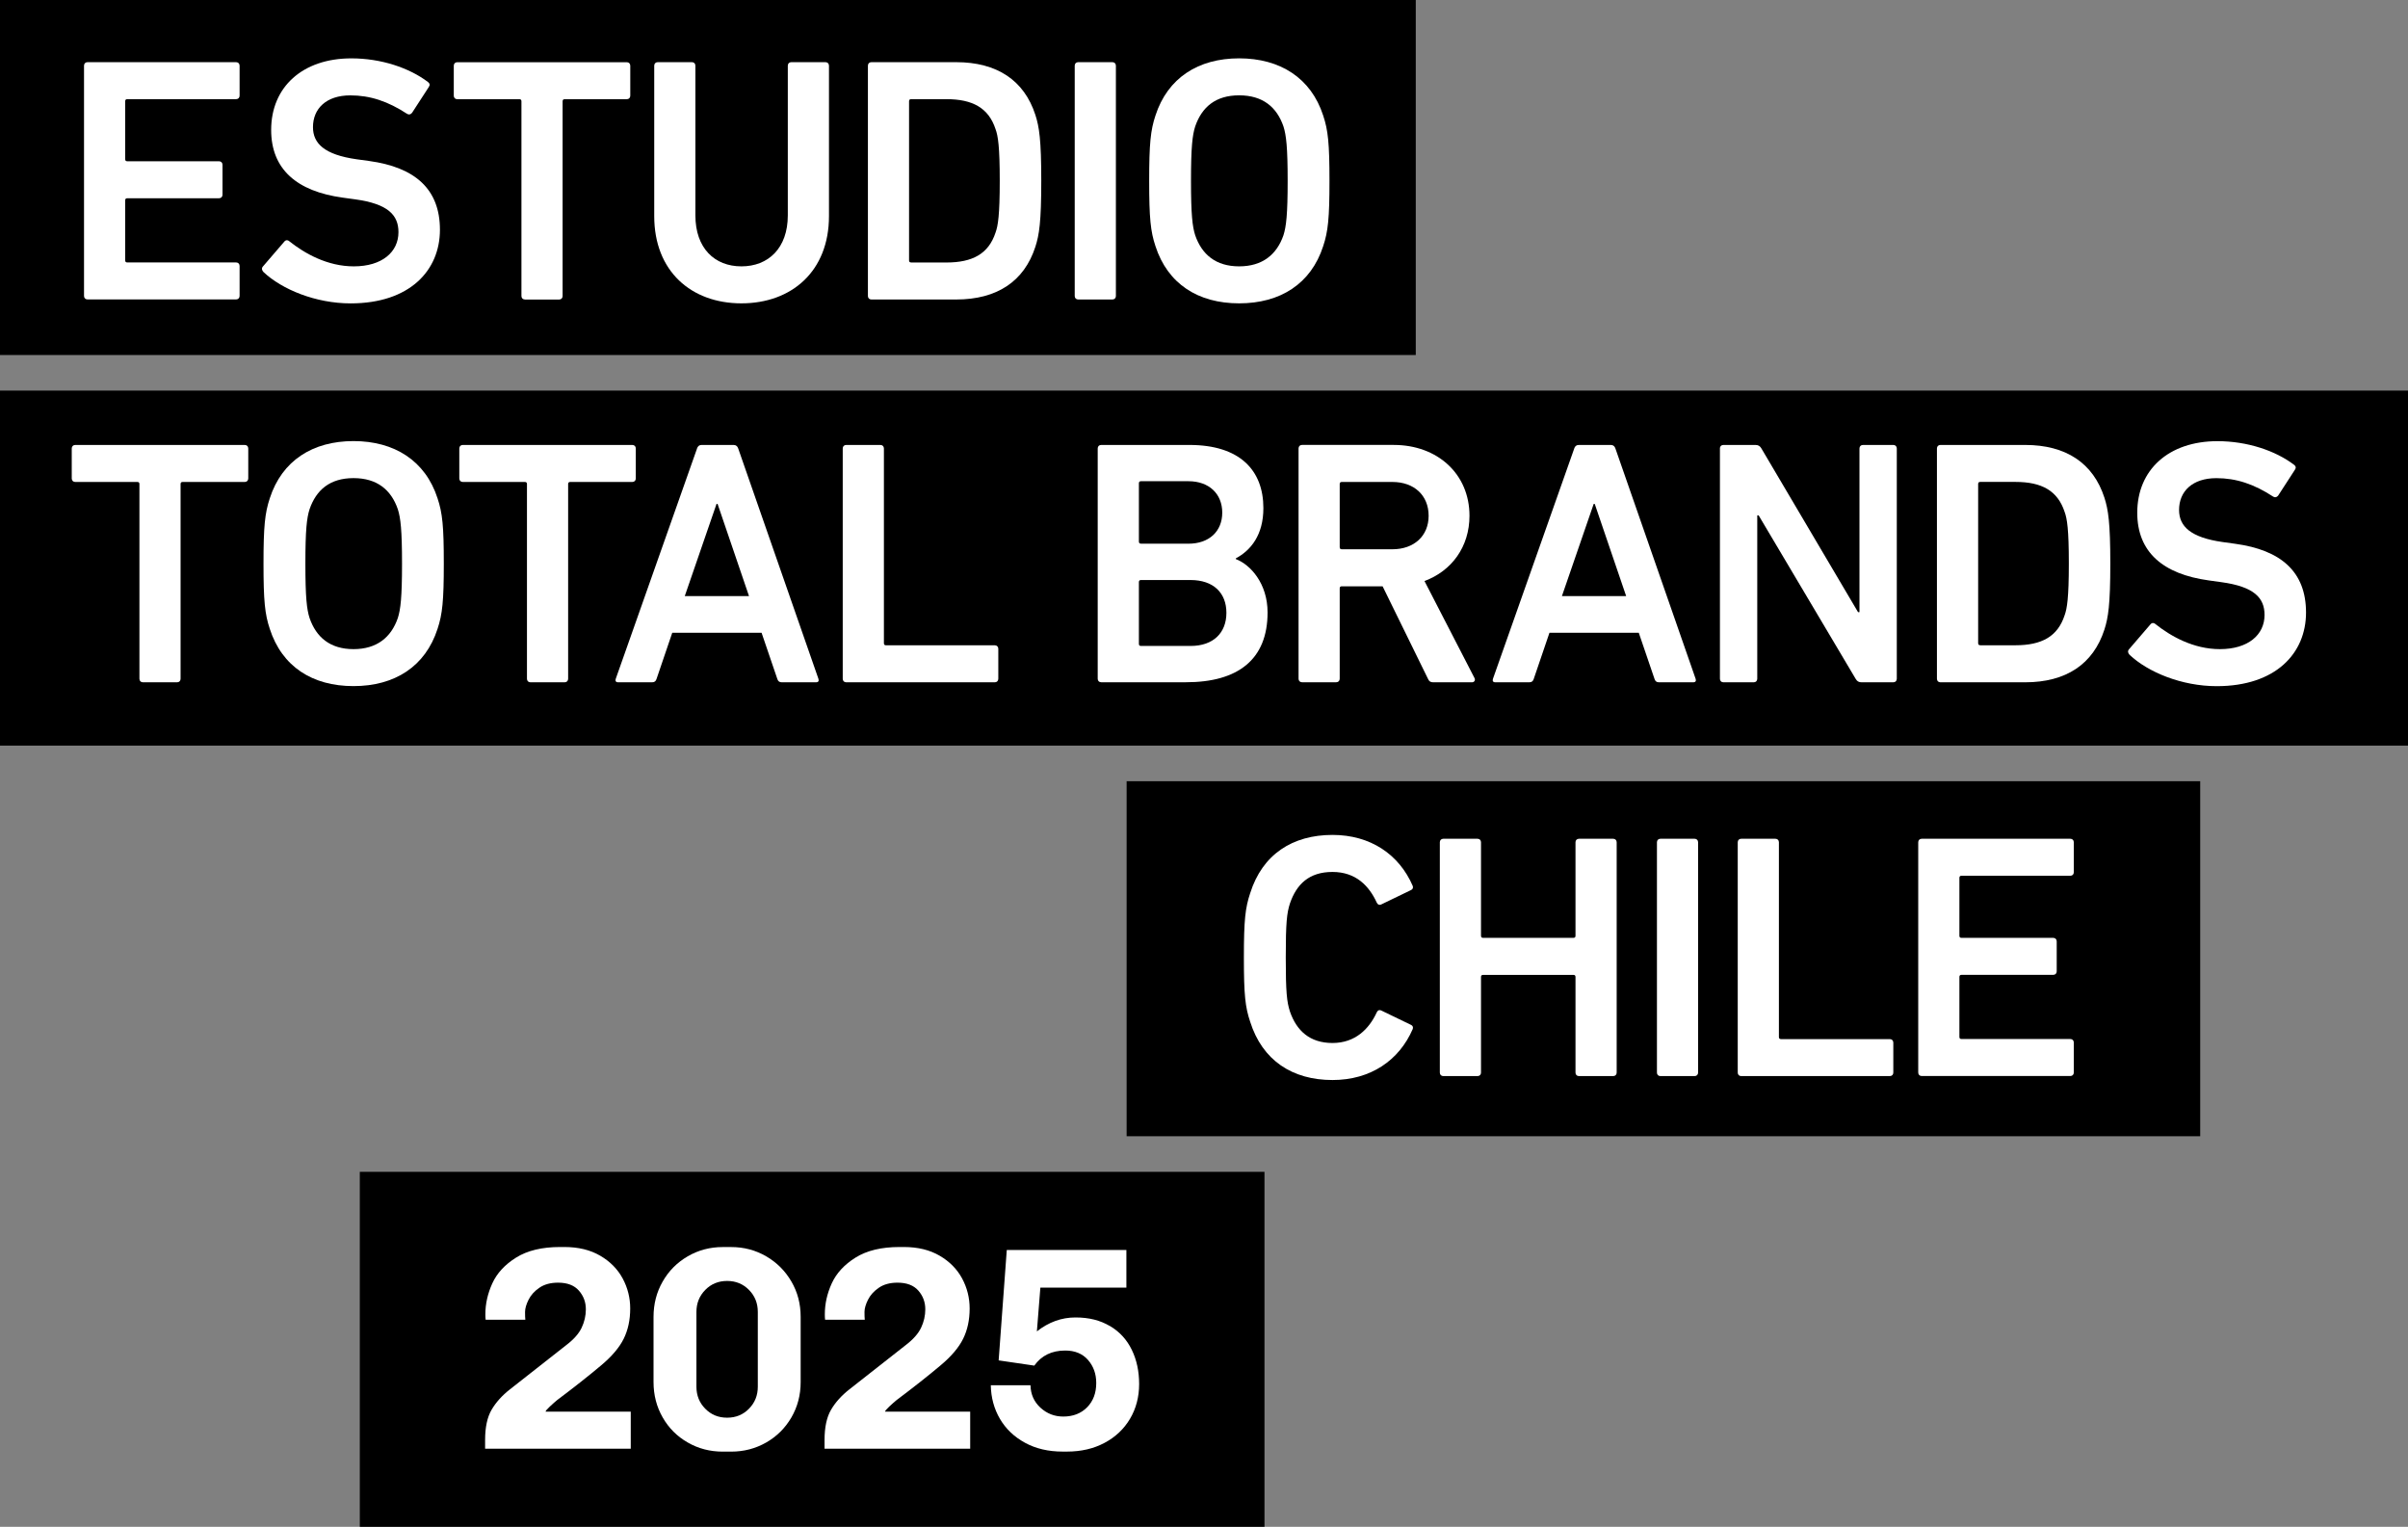
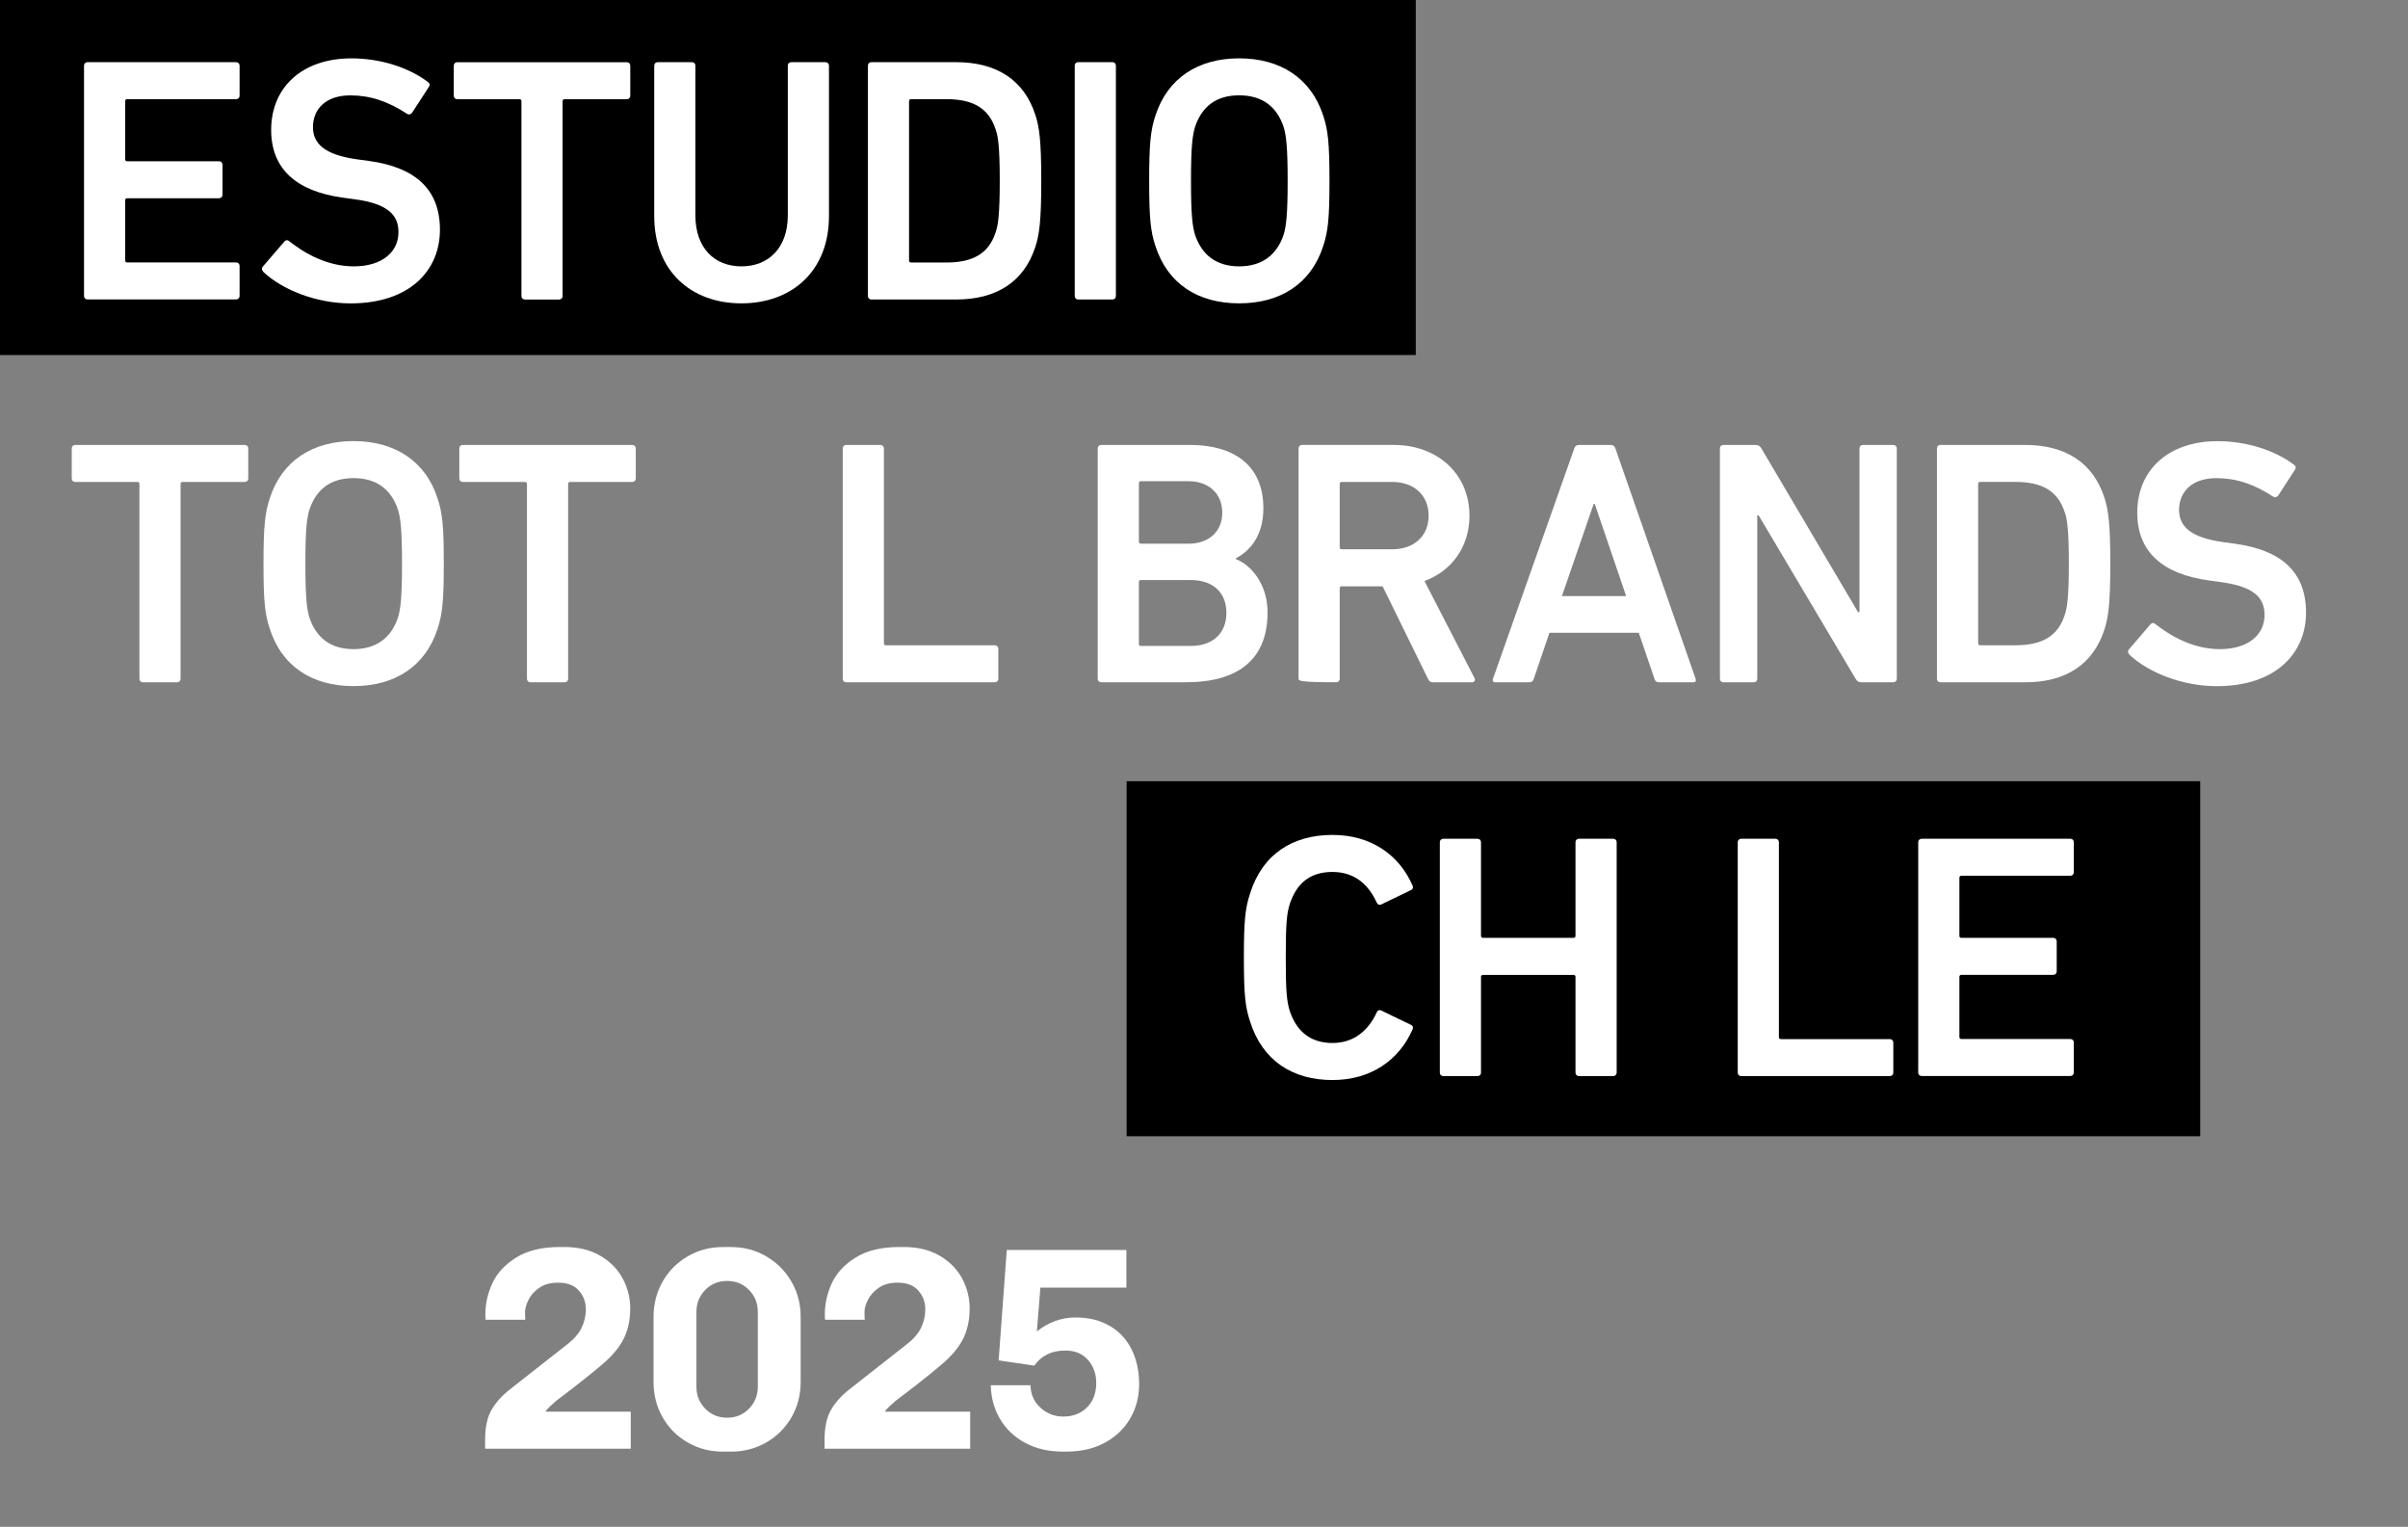
<svg xmlns="http://www.w3.org/2000/svg" width="112" height="71" viewBox="0 0 112 71" fill="none">
  <rect x="0" y="0" width="112" height="71" fill="#808080" stroke="none" />
  <g clip-path="url(#clip0_10199_4590)">
    <path d="M65.85 0H0V16.509H65.85V0Z" fill="black" />
    <path d="M3.908 3.054C3.908 2.957 3.973 2.891 4.07 2.891H10.981C11.078 2.891 11.144 2.957 11.144 3.054V4.449C11.144 4.546 11.078 4.611 10.981 4.611H5.919C5.854 4.611 5.823 4.644 5.823 4.708V7.402C5.823 7.468 5.855 7.499 5.919 7.499H10.186C10.283 7.499 10.349 7.565 10.349 7.661V9.057C10.349 9.154 10.283 9.219 10.186 9.219H5.919C5.854 9.219 5.823 9.252 5.823 9.316V12.107C5.823 12.173 5.855 12.204 5.919 12.204H10.981C11.078 12.204 11.144 12.269 11.144 12.366V13.761C11.144 13.858 11.078 13.924 10.981 13.924H4.07C3.973 13.924 3.908 13.858 3.908 13.761V3.054Z" fill="white" />
    <path d="M12.252 12.645C12.187 12.579 12.156 12.483 12.22 12.402L13.226 11.233C13.292 11.153 13.388 11.153 13.454 11.217C14.167 11.784 15.223 12.386 16.456 12.386C17.77 12.386 18.533 11.72 18.533 10.795C18.533 10 18.046 9.48 16.521 9.27L15.938 9.19C13.812 8.898 12.612 7.875 12.612 6.042C12.612 4.046 14.072 2.714 16.343 2.714C17.721 2.714 19.036 3.152 19.911 3.818C19.991 3.884 20.008 3.947 19.944 4.046L19.165 5.246C19.1 5.327 19.02 5.343 18.938 5.296C18.046 4.712 17.218 4.435 16.293 4.435C15.174 4.435 14.557 5.051 14.557 5.912C14.557 6.675 15.094 7.194 16.585 7.406L17.169 7.486C19.295 7.778 20.462 8.785 20.462 10.684C20.462 12.583 19.05 14.108 16.308 14.108C14.685 14.108 13.111 13.459 12.252 12.647V12.645Z" fill="white" />
    <path d="M24.415 13.927C24.319 13.927 24.253 13.862 24.253 13.765V4.71C24.253 4.644 24.22 4.613 24.156 4.613H21.268C21.171 4.613 21.106 4.548 21.106 4.451V3.055C21.106 2.959 21.171 2.893 21.268 2.893H29.153C29.25 2.893 29.315 2.959 29.315 3.055V4.451C29.315 4.548 29.25 4.613 29.153 4.613H26.264C26.199 4.613 26.168 4.646 26.168 4.71V13.767C26.168 13.864 26.102 13.929 26.006 13.929H24.415V13.927Z" fill="white" />
    <path d="M36.642 10.016V3.054C36.642 2.957 36.708 2.891 36.804 2.891H38.395C38.491 2.891 38.557 2.957 38.557 3.054V10.049C38.557 12.614 36.821 14.106 34.485 14.106C32.149 14.106 30.429 12.612 30.429 10.049V3.054C30.429 2.957 30.495 2.891 30.592 2.891H32.182C32.279 2.891 32.344 2.957 32.344 3.054V10.016C32.344 11.541 33.236 12.386 34.485 12.386C35.734 12.386 36.642 11.541 36.642 10.016Z" fill="white" />
    <path d="M40.368 3.054C40.368 2.957 40.433 2.891 40.53 2.891H44.472C46.371 2.891 47.636 3.736 48.156 5.341C48.335 5.894 48.431 6.494 48.431 8.409C48.431 10.325 48.335 10.925 48.156 11.478C47.636 13.085 46.371 13.927 44.472 13.927H40.53C40.433 13.927 40.368 13.862 40.368 13.765V3.054ZM42.379 12.207H44.018C45.235 12.207 45.982 11.802 46.305 10.812C46.418 10.504 46.5 10 46.5 8.409C46.5 6.819 46.42 6.315 46.305 6.007C45.98 5.016 45.235 4.611 44.018 4.611H42.379C42.313 4.611 42.282 4.644 42.282 4.708V12.109C42.282 12.174 42.315 12.205 42.379 12.205V12.207Z" fill="white" />
    <path d="M49.987 3.054C49.987 2.957 50.053 2.891 50.149 2.891H51.739C51.836 2.891 51.902 2.957 51.902 3.054V13.765C51.902 13.862 51.836 13.927 51.739 13.927H50.149C50.053 13.927 49.987 13.862 49.987 13.765V3.054Z" fill="white" />
    <path d="M53.742 11.445C53.514 10.762 53.45 10.146 53.45 8.409C53.45 6.673 53.515 6.056 53.742 5.374C54.309 3.621 55.736 2.713 57.635 2.713C59.533 2.713 60.977 3.621 61.544 5.374C61.772 6.056 61.836 6.673 61.836 8.409C61.836 10.146 61.771 10.762 61.544 11.445C60.977 13.198 59.55 14.106 57.635 14.106C55.72 14.106 54.309 13.198 53.742 11.445ZM59.695 10.941C59.825 10.536 59.891 9.967 59.891 8.409C59.891 6.852 59.825 6.282 59.695 5.877C59.387 4.985 58.738 4.433 57.635 4.433C56.532 4.433 55.899 4.985 55.591 5.877C55.461 6.282 55.395 6.835 55.395 8.409C55.395 9.984 55.461 10.536 55.591 10.941C55.899 11.833 56.548 12.386 57.635 12.386C58.722 12.386 59.387 11.833 59.695 10.941Z" fill="white" />
-     <path d="M112 18.163H0V34.672H112V18.163Z" fill="black" />
    <path d="M6.647 31.728C6.55 31.728 6.485 31.662 6.485 31.565V22.508C6.485 22.443 6.452 22.412 6.388 22.412H3.499C3.403 22.412 3.337 22.346 3.337 22.249V20.854C3.337 20.757 3.403 20.691 3.499 20.691H11.384C11.481 20.691 11.547 20.757 11.547 20.854V22.249C11.547 22.346 11.481 22.412 11.384 22.412H8.496C8.43 22.412 8.399 22.444 8.399 22.508V31.565C8.399 31.662 8.334 31.728 8.237 31.728H6.647Z" fill="white" />
    <path d="M12.548 29.243C12.32 28.561 12.256 27.944 12.256 26.208C12.256 24.471 12.322 23.855 12.548 23.172C13.115 21.419 14.543 20.511 16.441 20.511C18.339 20.511 19.784 21.419 20.351 23.172C20.579 23.855 20.642 24.471 20.642 26.208C20.642 27.944 20.577 28.561 20.351 29.243C19.784 30.996 18.356 31.905 16.441 31.905C14.526 31.905 13.115 30.996 12.548 29.243ZM18.503 28.741C18.633 28.337 18.699 27.767 18.699 26.209C18.699 24.652 18.633 24.083 18.503 23.678C18.195 22.786 17.546 22.233 16.443 22.233C15.34 22.233 14.707 22.786 14.399 23.678C14.269 24.083 14.204 24.635 14.204 26.209C14.204 27.784 14.269 28.337 14.399 28.741C14.707 29.634 15.356 30.186 16.443 30.186C17.53 30.186 18.195 29.634 18.503 28.741Z" fill="white" />
    <path d="M24.672 31.728C24.576 31.728 24.51 31.662 24.51 31.565V22.508C24.51 22.443 24.477 22.412 24.414 22.412H21.525C21.428 22.412 21.363 22.346 21.363 22.249V20.854C21.363 20.757 21.428 20.691 21.525 20.691H29.41C29.507 20.691 29.572 20.757 29.572 20.854V22.249C29.572 22.346 29.507 22.412 29.41 22.412H26.522C26.456 22.412 26.425 22.444 26.425 22.508V31.565C26.425 31.662 26.359 31.728 26.263 31.728H24.672Z" fill="white" />
-     <path d="M32.419 20.854C32.452 20.757 32.516 20.691 32.63 20.691H34.124C34.237 20.691 34.303 20.757 34.335 20.854L38.066 31.565C38.099 31.662 38.066 31.728 37.953 31.728H36.363C36.25 31.728 36.184 31.678 36.152 31.565L35.422 29.424H31.268L30.539 31.565C30.506 31.678 30.442 31.728 30.327 31.728H28.754C28.64 31.728 28.608 31.662 28.64 31.565L32.421 20.854H32.419ZM34.837 27.718L33.376 23.433H33.327L31.85 27.718H34.835H34.837Z" fill="white" />
    <path d="M39.197 20.854C39.197 20.757 39.263 20.691 39.359 20.691H40.949C41.046 20.691 41.112 20.757 41.112 20.854V29.911C41.112 29.976 41.145 30.007 41.208 30.007H46.27C46.367 30.007 46.433 30.073 46.433 30.17V31.565C46.433 31.662 46.367 31.728 46.27 31.728H39.359C39.263 31.728 39.197 31.662 39.197 31.565V20.854Z" fill="white" />
    <path d="M51.056 20.854C51.056 20.757 51.121 20.691 51.218 20.691H55.323C57.658 20.691 58.762 21.861 58.762 23.628C58.762 24.878 58.178 25.593 57.48 25.965V25.998C58.162 26.257 58.957 27.134 58.957 28.481C58.957 30.671 57.578 31.726 55.16 31.726H51.218C51.121 31.726 51.056 31.66 51.056 31.563V20.852V20.854ZM55.275 25.283C56.249 25.283 56.849 24.699 56.849 23.838C56.849 22.977 56.249 22.377 55.275 22.377H53.069C53.003 22.377 52.972 22.41 52.972 22.474V25.184C52.972 25.25 53.005 25.281 53.069 25.281H55.275V25.283ZM53.069 30.038H55.372C56.442 30.038 57.042 29.422 57.042 28.497C57.042 27.572 56.442 26.972 55.372 26.972H53.069C53.003 26.972 52.972 27.005 52.972 27.069V29.942C52.972 30.007 53.005 30.038 53.069 30.038Z" fill="white" />
-     <path d="M66.659 31.728C66.53 31.728 66.464 31.678 66.417 31.565L64.307 27.264H62.409C62.343 27.264 62.312 27.297 62.312 27.36V31.563C62.312 31.66 62.246 31.726 62.15 31.726H60.56C60.463 31.726 60.398 31.66 60.398 31.563V20.852C60.398 20.755 60.463 20.69 60.56 20.69H64.827C66.855 20.69 68.348 22.036 68.348 23.984C68.348 25.429 67.52 26.549 66.255 27.019L68.574 31.516C68.64 31.629 68.574 31.728 68.461 31.728H66.659ZM66.448 23.986C66.448 23.028 65.766 22.412 64.761 22.412H62.409C62.343 22.412 62.312 22.444 62.312 22.508V25.445C62.312 25.511 62.345 25.542 62.409 25.542H64.761C65.768 25.542 66.448 24.925 66.448 23.984V23.986Z" fill="white" />
+     <path d="M66.659 31.728C66.53 31.728 66.464 31.678 66.417 31.565L64.307 27.264H62.409C62.343 27.264 62.312 27.297 62.312 27.36V31.563C62.312 31.66 62.246 31.726 62.15 31.726C60.463 31.726 60.398 31.66 60.398 31.563V20.852C60.398 20.755 60.463 20.69 60.56 20.69H64.827C66.855 20.69 68.348 22.036 68.348 23.984C68.348 25.429 67.52 26.549 66.255 27.019L68.574 31.516C68.64 31.629 68.574 31.728 68.461 31.728H66.659ZM66.448 23.986C66.448 23.028 65.766 22.412 64.761 22.412H62.409C62.343 22.412 62.312 22.444 62.312 22.508V25.445C62.312 25.511 62.345 25.542 62.409 25.542H64.761C65.768 25.542 66.448 24.925 66.448 23.984V23.986Z" fill="white" />
    <path d="M73.219 20.854C73.252 20.757 73.316 20.691 73.43 20.691H74.924C75.037 20.691 75.103 20.757 75.135 20.854L78.866 31.565C78.899 31.662 78.866 31.728 78.753 31.728H77.163C77.05 31.728 76.984 31.678 76.952 31.565L76.222 29.424H72.068L71.339 31.565C71.306 31.678 71.242 31.728 71.127 31.728H69.553C69.44 31.728 69.408 31.662 69.44 31.565L73.221 20.854H73.219ZM75.635 27.718L74.174 23.433H74.125L72.648 27.718H75.633H75.635Z" fill="white" />
    <path d="M79.995 20.854C79.995 20.757 80.061 20.691 80.157 20.691H81.651C81.78 20.691 81.862 20.741 81.926 20.854L86.421 28.466H86.487V20.854C86.487 20.757 86.552 20.691 86.649 20.691H88.061C88.157 20.691 88.223 20.757 88.223 20.854V31.565C88.223 31.662 88.157 31.728 88.061 31.728H86.584C86.454 31.728 86.372 31.678 86.308 31.565L81.799 23.969H81.733V31.565C81.733 31.662 81.667 31.728 81.571 31.728H80.159C80.062 31.728 79.997 31.662 79.997 31.565V20.854H79.995Z" fill="white" />
    <path d="M90.09 20.854C90.09 20.757 90.156 20.691 90.252 20.691H94.195C96.093 20.691 97.359 21.536 97.879 23.141C98.057 23.694 98.154 24.294 98.154 26.209C98.154 28.125 98.057 28.725 97.879 29.278C97.359 30.885 96.093 31.728 94.195 31.728H90.252C90.156 31.728 90.09 31.662 90.09 31.565V20.854ZM92.103 30.006H93.743C94.959 30.006 95.707 29.601 96.029 28.61C96.142 28.302 96.225 27.798 96.225 26.208C96.225 24.617 96.144 24.113 96.029 23.805C95.705 22.815 94.959 22.41 93.743 22.41H92.103C92.038 22.41 92.007 22.443 92.007 22.506V29.907C92.007 29.973 92.04 30.004 92.103 30.004V30.006Z" fill="white" />
    <path d="M99.047 30.445C98.982 30.38 98.951 30.283 99.015 30.203L100.021 29.033C100.087 28.953 100.183 28.953 100.249 29.017C100.962 29.584 102.018 30.186 103.251 30.186C104.565 30.186 105.328 29.52 105.328 28.596C105.328 27.8 104.841 27.28 103.316 27.071L102.733 26.99C100.607 26.698 99.407 25.675 99.407 23.842C99.407 21.846 100.867 20.515 103.138 20.515C104.516 20.515 105.831 20.952 106.706 21.618C106.787 21.684 106.803 21.748 106.739 21.846L105.96 23.047C105.895 23.127 105.815 23.143 105.733 23.096C104.841 22.512 104.013 22.235 103.088 22.235C101.969 22.235 101.352 22.851 101.352 23.712C101.352 24.475 101.888 24.995 103.38 25.206L103.964 25.287C106.09 25.578 107.257 26.585 107.257 28.484C107.257 30.383 105.846 31.908 103.103 31.908C101.48 31.908 99.906 31.259 99.047 30.447V30.445Z" fill="white" />
    <path d="M102.335 36.328H52.401V52.837H102.335V36.328Z" fill="black" />
    <path d="M57.855 44.522C57.855 42.769 57.921 42.218 58.147 41.536C58.714 39.734 60.111 38.825 61.977 38.825C63.745 38.825 65.075 39.734 65.708 41.195C65.74 41.275 65.708 41.357 65.627 41.39L64.249 42.056C64.152 42.105 64.07 42.056 64.037 41.976C63.68 41.197 63.063 40.547 61.977 40.547C60.89 40.547 60.306 41.115 59.998 42.009C59.852 42.463 59.803 42.901 59.803 44.524C59.803 46.148 59.852 46.585 59.998 47.04C60.306 47.932 60.923 48.501 61.977 48.501C63.031 48.501 63.68 47.851 64.037 47.072C64.07 46.992 64.15 46.943 64.249 46.992L65.627 47.658C65.708 47.691 65.74 47.771 65.708 47.853C65.075 49.314 63.744 50.223 61.977 50.223C60.111 50.223 58.716 49.314 58.147 47.512C57.919 46.83 57.855 46.279 57.855 44.526V44.522Z" fill="white" />
    <path d="M66.969 39.166C66.969 39.07 67.035 39.004 67.132 39.004H68.722C68.819 39.004 68.884 39.07 68.884 39.166V43.515C68.884 43.581 68.917 43.612 68.981 43.612H73.182C73.248 43.612 73.279 43.579 73.279 43.515V39.166C73.279 39.07 73.345 39.004 73.441 39.004H75.031C75.128 39.004 75.194 39.07 75.194 39.166V49.878C75.194 49.975 75.128 50.04 75.031 50.04H73.441C73.345 50.04 73.279 49.975 73.279 49.878V45.431C73.279 45.365 73.246 45.334 73.182 45.334H68.981C68.915 45.334 68.884 45.367 68.884 45.431V49.878C68.884 49.975 68.819 50.04 68.722 50.04H67.132C67.035 50.04 66.969 49.975 66.969 49.878V39.166Z" fill="white" />
-     <path d="M77.067 39.166C77.067 39.07 77.132 39.004 77.229 39.004H78.819C78.915 39.004 78.981 39.07 78.981 39.166V49.878C78.981 49.975 78.915 50.04 78.819 50.04H77.229C77.132 50.04 77.067 49.975 77.067 49.878V39.166Z" fill="white" />
    <path d="M80.825 39.166C80.825 39.07 80.89 39.004 80.987 39.004H82.577C82.674 39.004 82.74 39.07 82.74 39.166V48.224C82.74 48.289 82.772 48.32 82.836 48.32H87.898C87.995 48.32 88.061 48.386 88.061 48.483V49.878C88.061 49.975 87.995 50.04 87.898 50.04H80.987C80.89 50.04 80.825 49.975 80.825 49.878V39.166Z" fill="white" />
    <path d="M89.22 39.166C89.22 39.07 89.286 39.004 89.383 39.004H96.294C96.391 39.004 96.456 39.07 96.456 39.166V40.562C96.456 40.659 96.391 40.724 96.294 40.724H91.232C91.166 40.724 91.135 40.757 91.135 40.821V43.515C91.135 43.581 91.168 43.612 91.232 43.612H95.499C95.595 43.612 95.661 43.678 95.661 43.774V45.17C95.661 45.267 95.595 45.332 95.499 45.332H91.232C91.166 45.332 91.135 45.365 91.135 45.429V48.22C91.135 48.285 91.168 48.316 91.232 48.316H96.294C96.391 48.316 96.456 48.382 96.456 48.479V49.874C96.456 49.971 96.391 50.037 96.294 50.037H89.383C89.286 50.037 89.22 49.971 89.22 49.874V39.163V39.166Z" fill="white" />
-     <path d="M58.813 54.491H16.735V71H58.813V54.491Z" fill="black" />
    <path d="M22.865 65.555C23.068 65.21 23.352 64.893 23.721 64.605L26.346 62.543C26.688 62.282 26.923 62.016 27.054 61.741C27.183 61.467 27.249 61.182 27.249 60.885C27.249 60.553 27.142 60.263 26.926 60.017C26.711 59.77 26.389 59.646 25.956 59.646C25.606 59.646 25.316 59.725 25.088 59.882C24.858 60.039 24.691 60.225 24.583 60.442C24.476 60.657 24.421 60.847 24.421 61.007C24.421 61.168 24.424 61.29 24.434 61.37H22.588C22.579 61.299 22.575 61.213 22.575 61.115C22.575 60.63 22.683 60.152 22.898 59.679C23.113 59.207 23.482 58.807 24.003 58.481C24.525 58.153 25.207 57.988 26.051 57.988H26.253C26.901 57.988 27.455 58.123 27.917 58.393C28.38 58.663 28.726 59.015 28.962 59.451C29.195 59.887 29.312 60.352 29.312 60.847C29.312 61.378 29.211 61.846 29.009 62.255C28.806 62.664 28.458 63.074 27.964 63.488C27.399 63.964 26.717 64.504 25.916 65.104C25.827 65.177 25.714 65.276 25.579 65.402C25.444 65.528 25.376 65.608 25.376 65.644H29.337V67.368H22.563V66.963C22.563 66.37 22.663 65.901 22.865 65.555Z" fill="white" />
    <path d="M36.81 65.912C36.522 66.407 36.132 66.795 35.638 67.078C35.143 67.361 34.6 67.503 34.007 67.503H33.617C33.024 67.503 32.481 67.363 31.987 67.078C31.493 66.795 31.104 66.407 30.822 65.912C30.539 65.418 30.397 64.871 30.397 64.269V61.237C30.397 60.635 30.539 60.088 30.822 59.594C31.104 59.099 31.493 58.709 31.987 58.421C32.481 58.134 33.024 57.99 33.617 57.99H34.007C34.6 57.99 35.143 58.134 35.638 58.421C36.132 58.709 36.522 59.099 36.81 59.594C37.098 60.088 37.24 60.635 37.24 61.237V64.269C37.24 64.871 37.096 65.418 36.81 65.912ZM34.837 59.984C34.563 59.705 34.224 59.566 33.819 59.566C33.415 59.566 33.075 59.705 32.802 59.984C32.528 60.263 32.392 60.604 32.392 61.007V64.484C32.392 64.889 32.528 65.23 32.802 65.507C33.075 65.787 33.415 65.925 33.819 65.925C34.224 65.925 34.562 65.787 34.837 65.507C35.111 65.228 35.247 64.887 35.247 64.484V61.007C35.247 60.602 35.111 60.261 34.837 59.984Z" fill="white" />
    <path d="M38.654 65.555C38.856 65.21 39.141 64.893 39.509 64.605L42.135 62.543C42.476 62.282 42.711 62.016 42.842 61.741C42.972 61.467 43.037 61.182 43.037 60.885C43.037 60.553 42.93 60.263 42.715 60.017C42.499 59.77 42.177 59.646 41.745 59.646C41.394 59.646 41.104 59.725 40.877 59.882C40.647 60.039 40.479 60.225 40.371 60.442C40.264 60.657 40.209 60.847 40.209 61.007C40.209 61.168 40.213 61.29 40.222 61.37H38.376C38.367 61.299 38.364 61.213 38.364 61.115C38.364 60.63 38.471 60.152 38.686 59.679C38.902 59.207 39.27 58.807 39.791 58.481C40.313 58.153 40.995 57.988 41.839 57.988H42.042C42.689 57.988 43.243 58.123 43.705 58.393C44.168 58.663 44.514 59.015 44.75 59.451C44.983 59.887 45.1 60.352 45.1 60.847C45.1 61.378 44.999 61.846 44.797 62.255C44.595 62.664 44.246 63.074 43.752 63.488C43.187 63.964 42.505 64.504 41.704 65.104C41.615 65.177 41.502 65.276 41.367 65.402C41.232 65.528 41.165 65.608 41.165 65.644H45.125V67.368H38.351V66.963C38.351 66.37 38.451 65.901 38.654 65.555Z" fill="white" />
    <path d="M51.623 61.66C52.071 61.925 52.41 62.293 52.64 62.766C52.87 63.238 52.983 63.769 52.983 64.362C52.983 64.955 52.841 65.502 52.558 65.978C52.276 66.454 51.88 66.826 51.373 67.096C50.866 67.366 50.284 67.501 49.628 67.501H49.425C48.76 67.501 48.176 67.365 47.675 67.091C47.171 66.817 46.783 66.447 46.509 65.98C46.236 65.513 46.094 64.991 46.084 64.417H47.93C47.939 64.84 48.094 65.186 48.395 65.462C48.696 65.736 49.048 65.872 49.453 65.872C49.91 65.872 50.281 65.728 50.563 65.442C50.846 65.154 50.988 64.778 50.988 64.311C50.988 63.889 50.86 63.532 50.605 63.24C50.35 62.948 49.996 62.802 49.547 62.802C48.918 62.802 48.439 63.036 48.107 63.503L46.449 63.26L46.827 58.127H52.39V59.878H48.389L48.227 61.912C48.774 61.482 49.372 61.264 50.018 61.264C50.663 61.264 51.172 61.398 51.621 61.662L51.623 61.66Z" fill="white" />
  </g>
  <defs>
    <clipPath id="clip0_10199_4590">
      <rect width="112" height="71" fill="white" />
    </clipPath>
  </defs>
</svg>